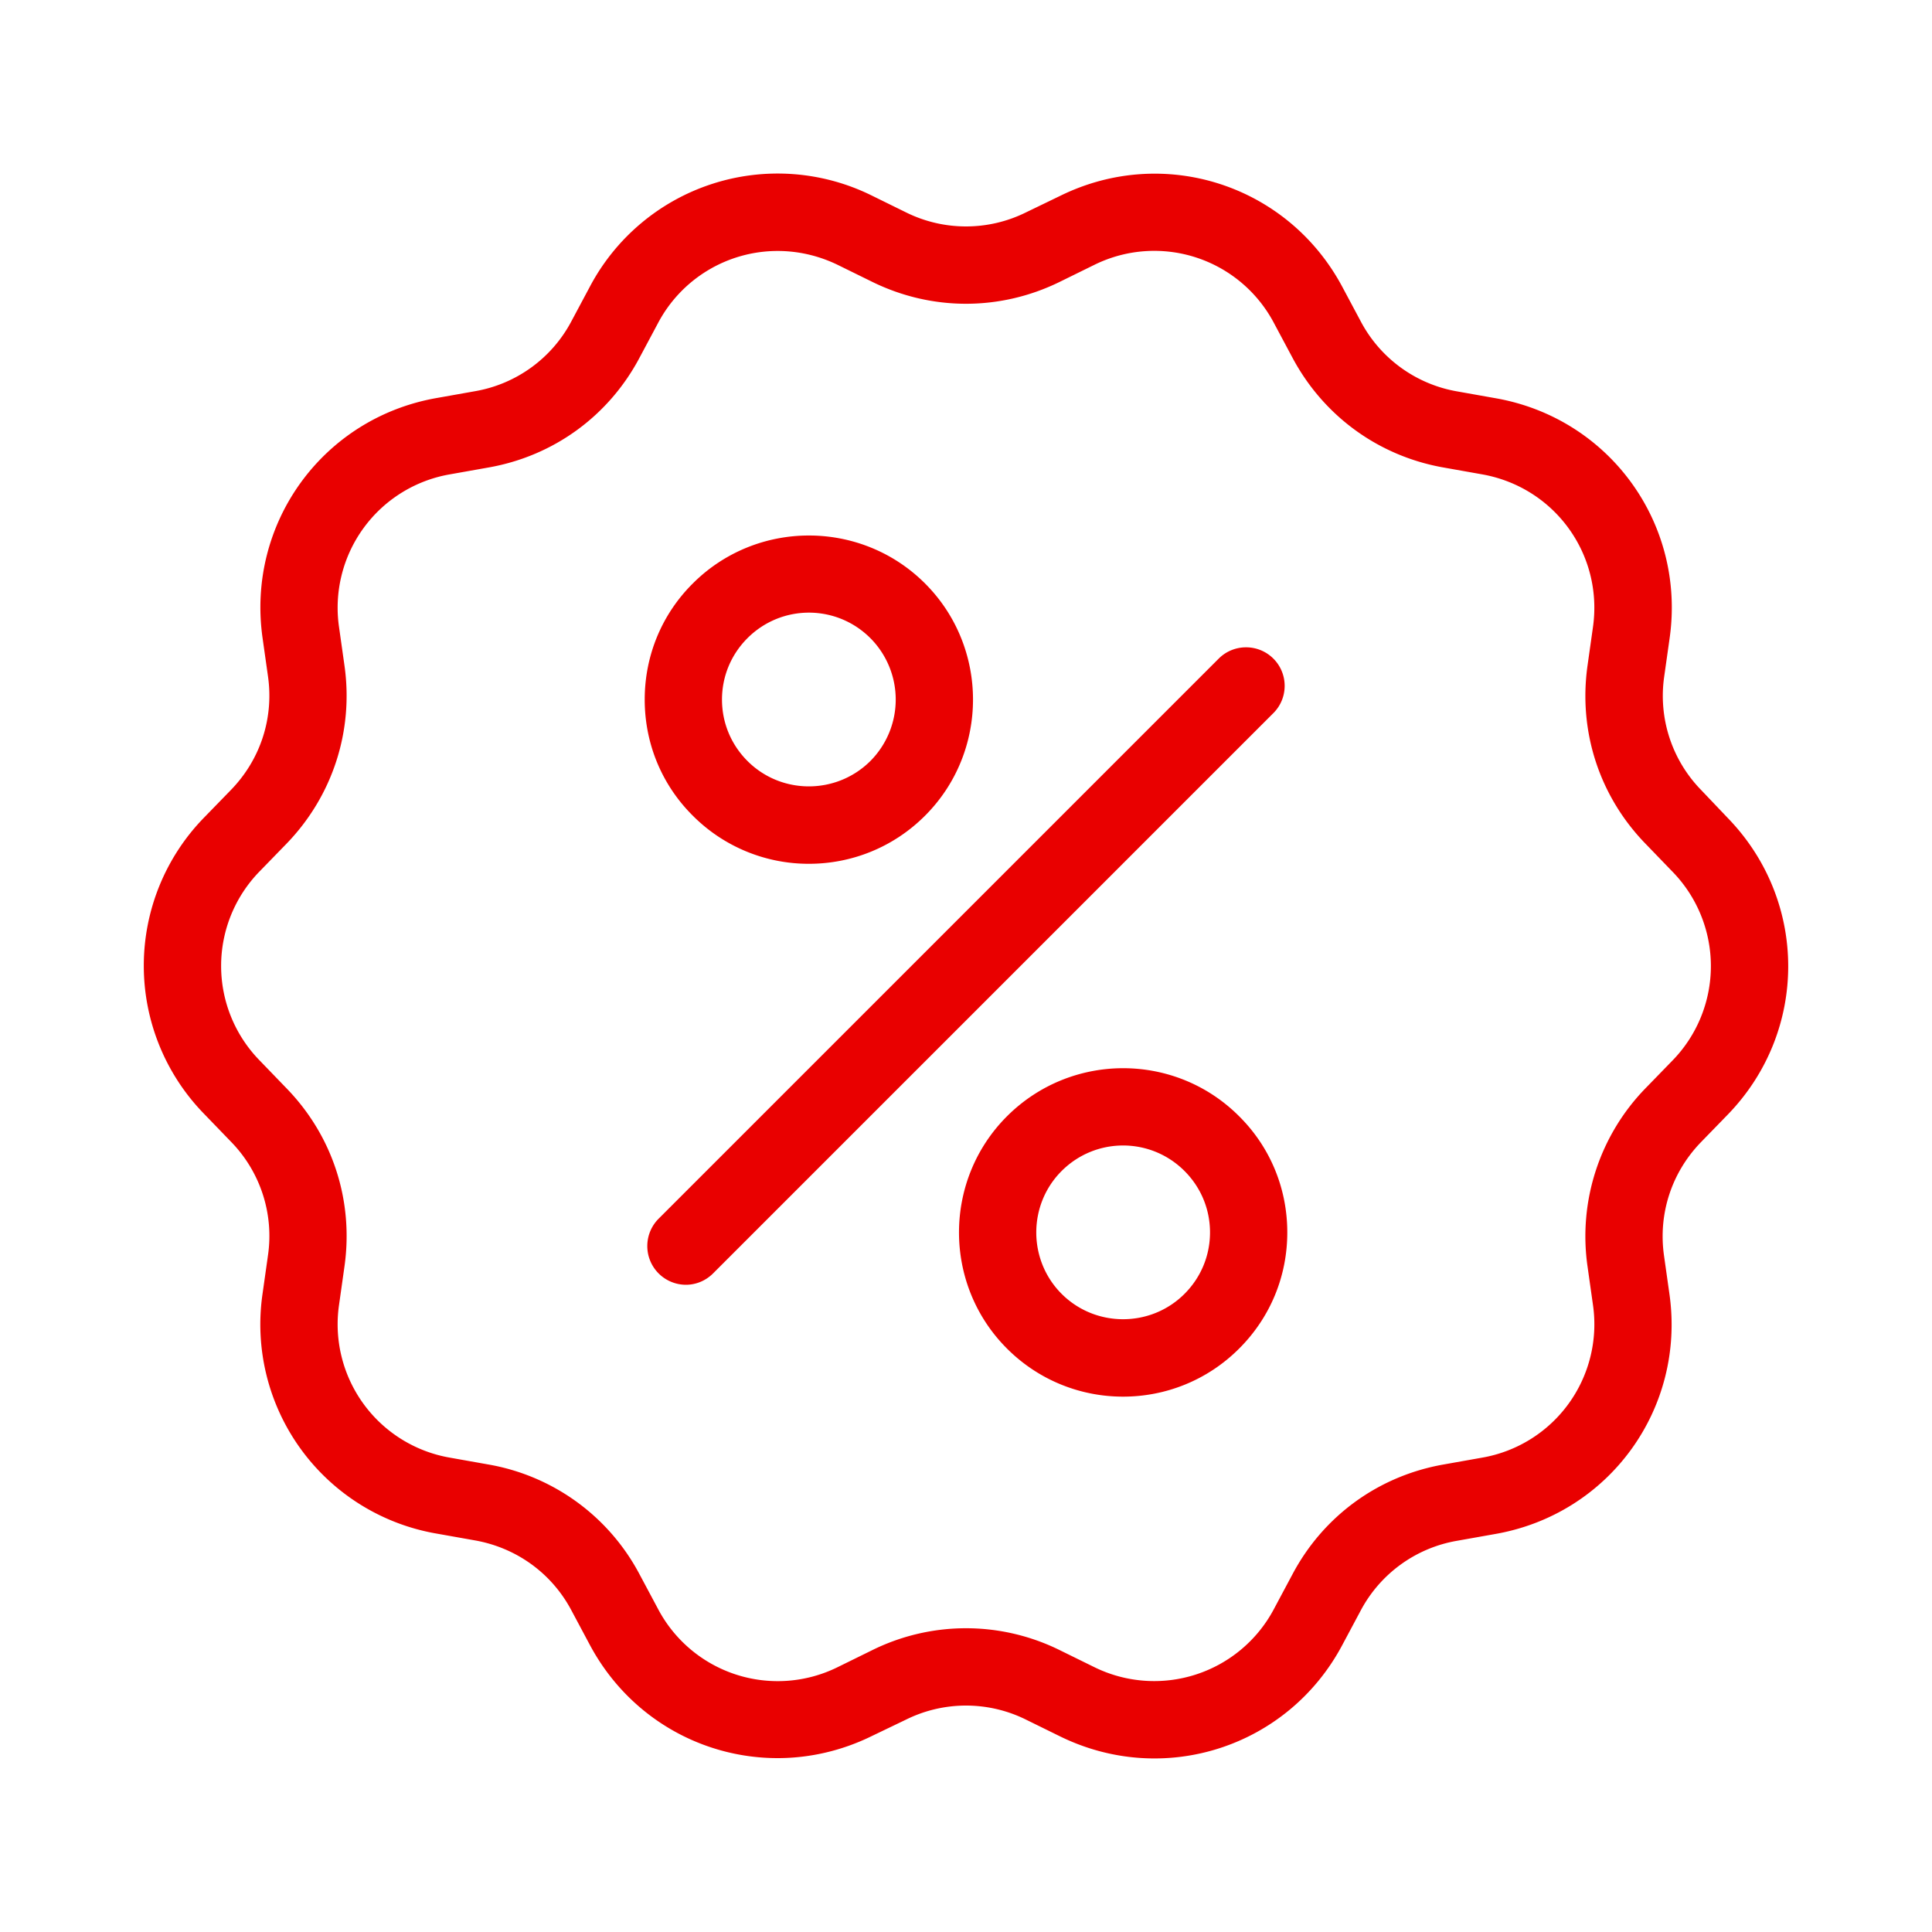
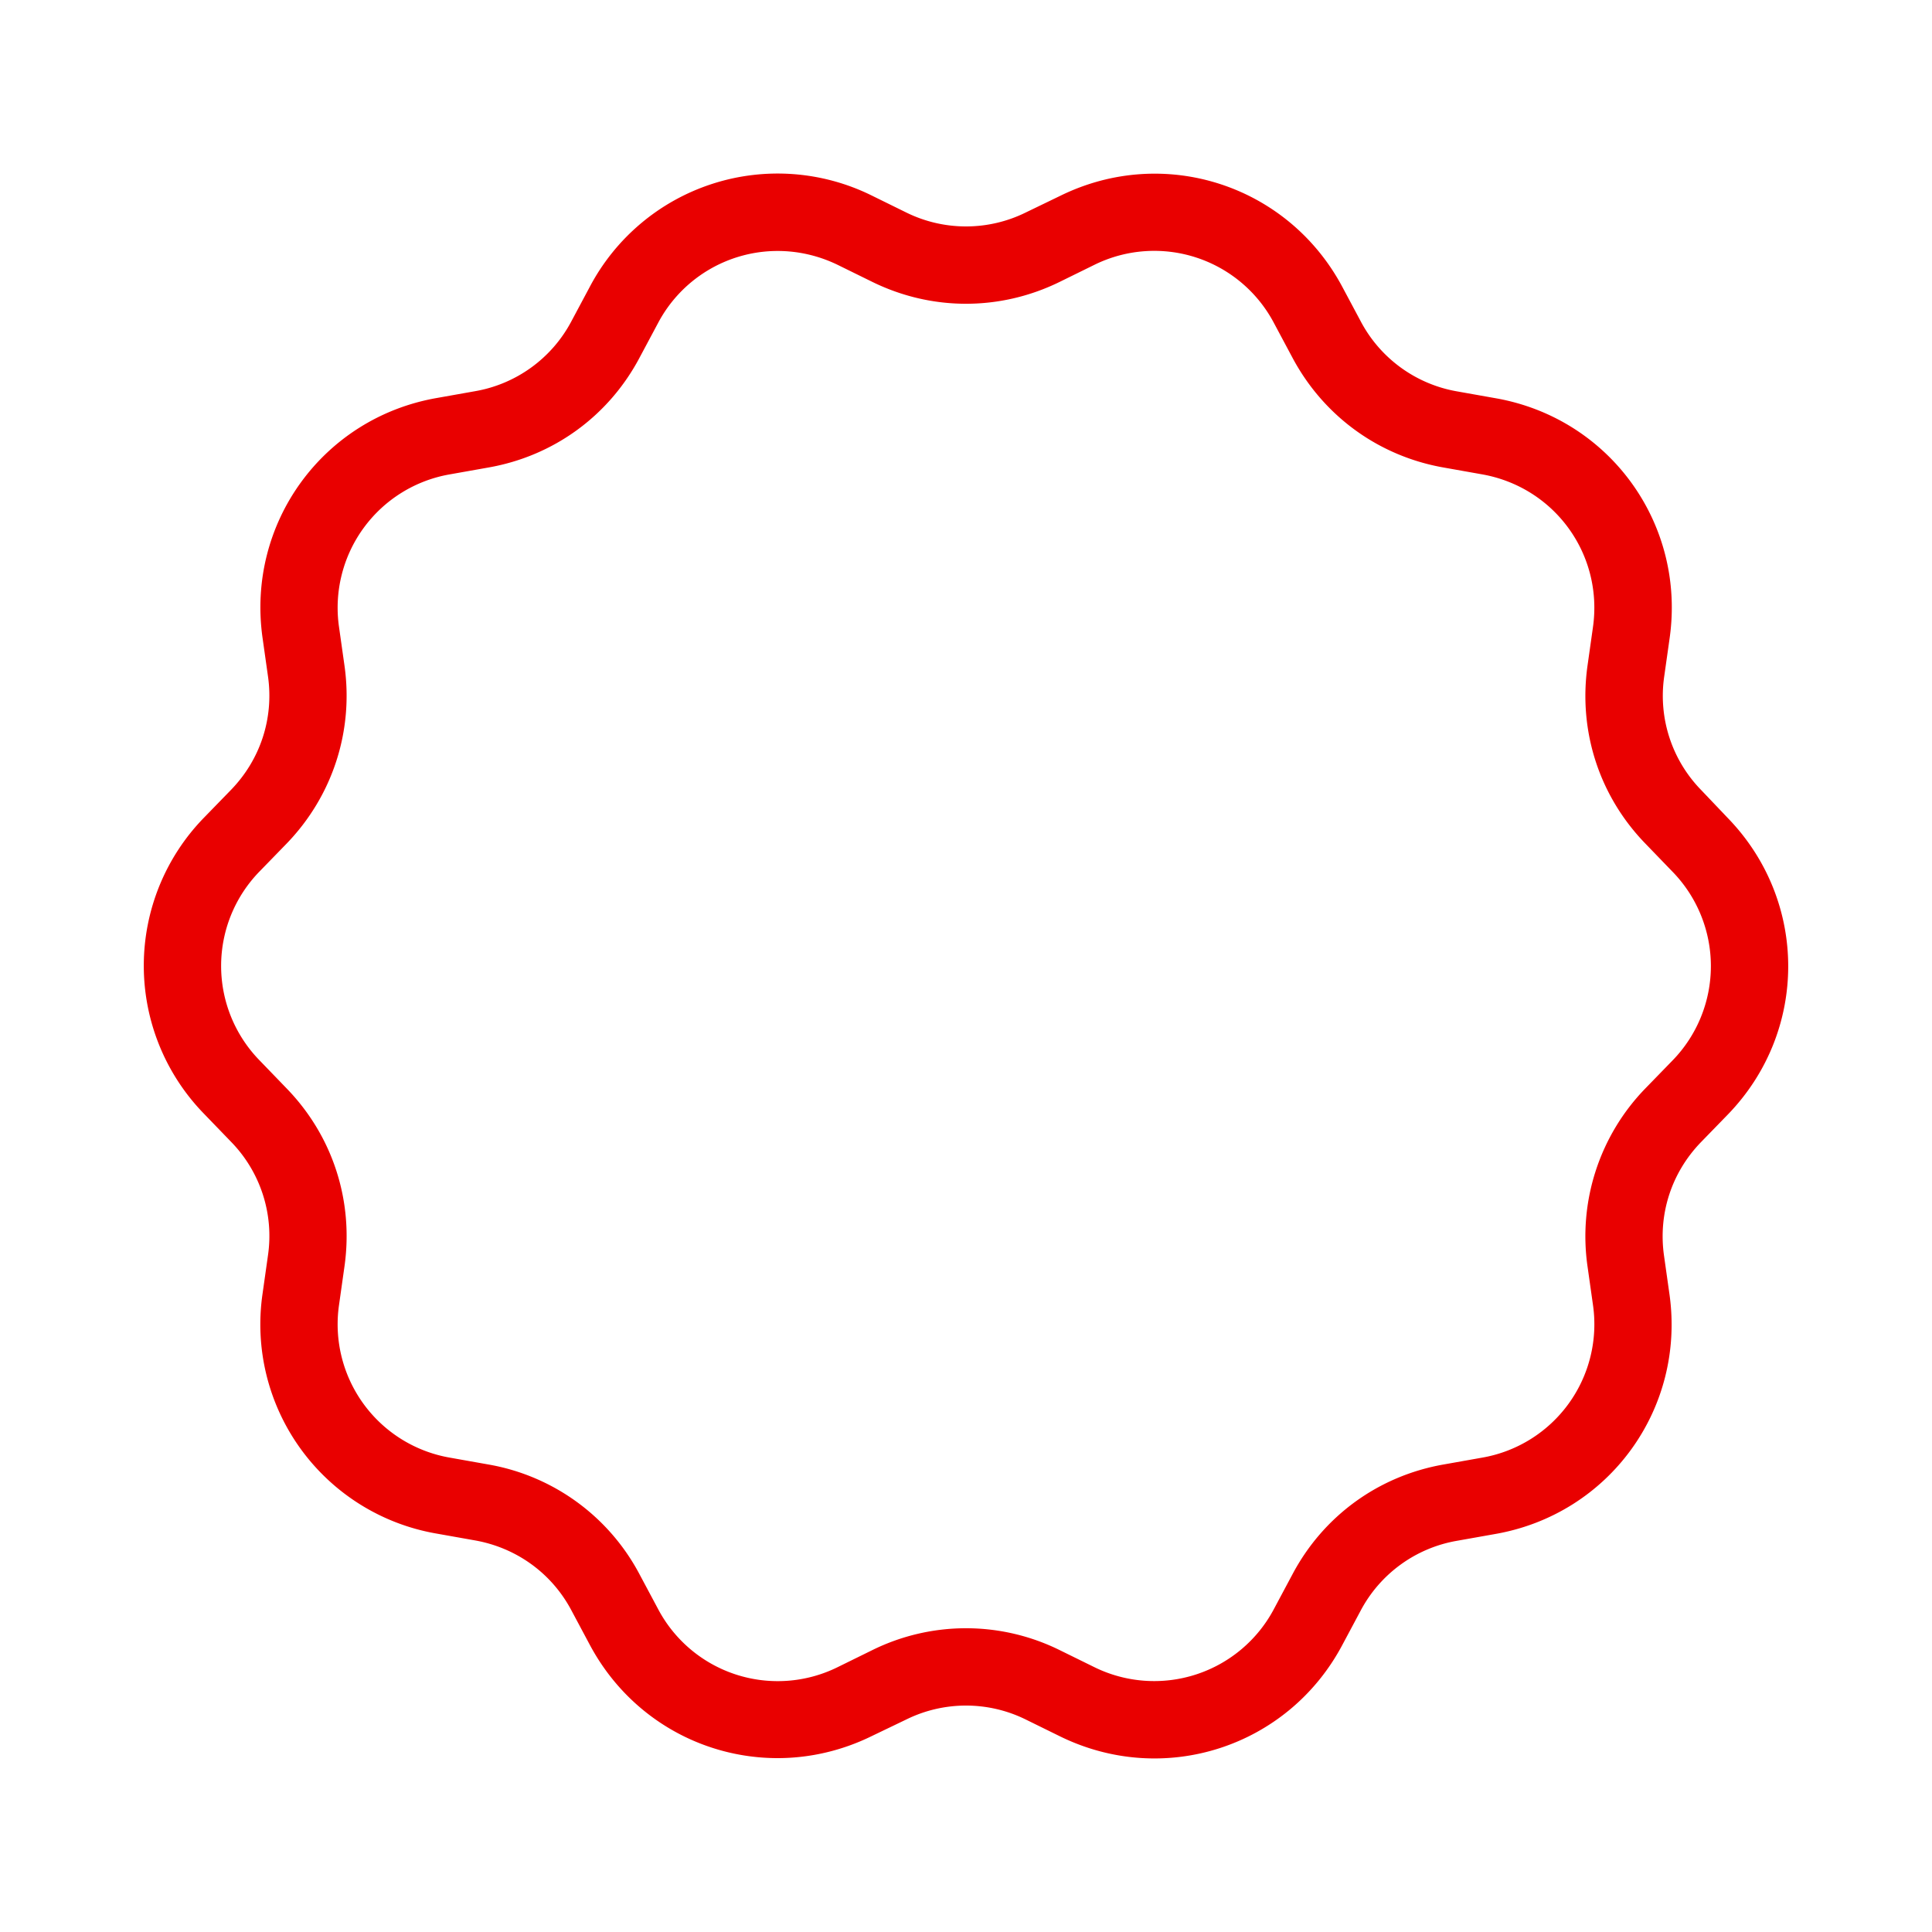
<svg xmlns="http://www.w3.org/2000/svg" version="1.1" width="512" height="512" x="0" y="0" viewBox="0 0 100 100" style="enable-background:new 0 0 512 512" xml:space="preserve" class="">
  <g>
    <path d="M88.05 40.89a6.977 6.977 0 0 1-1.91-5.88l.28-1.98c.84-5.93-3.12-11.39-9.02-12.42l-1.97-.35a6.994 6.994 0 0 1-5-3.63l-.94-1.76c-2.81-5.29-9.22-7.38-14.6-4.74l-1.8.87a6.99 6.99 0 0 1-6.18 0l-1.79-.88a10.994 10.994 0 0 0-14.6 4.74l-.94 1.76a6.987 6.987 0 0 1-5 3.63l-1.97.35c-5.9 1.03-9.86 6.49-9.02 12.42l.28 1.98c.31 2.17-.39 4.31-1.91 5.88l-1.39 1.43a10.981 10.981 0 0 0 0 15.35l1.39 1.44a6.977 6.977 0 0 1 1.91 5.88l-.28 1.98a10.988 10.988 0 0 0 9.02 12.42l1.97.35c2.15.38 3.98 1.7 5 3.63l.94 1.76c1.99 3.74 5.77 5.88 9.73 5.88 1.63 0 3.3-.37 4.87-1.14l1.79-.86a6.99 6.99 0 0 1 6.18 0l1.79.88c5.38 2.63 11.79.55 14.6-4.74l.94-1.76a6.987 6.987 0 0 1 5-3.63l1.97-.35c5.9-1.03 9.86-6.49 9.02-12.42L86.13 65c-.31-2.17.39-4.31 1.91-5.88l1.39-1.43c4.17-4.3 4.17-11.05 0-15.35zM86.56 54.9l-1.39 1.43a10.984 10.984 0 0 0-3 9.22l.28 1.98a7.006 7.006 0 0 1-5.75 7.92l-1.97.35c-3.38.59-6.24 2.67-7.84 5.7l-.94 1.76a7.013 7.013 0 0 1-9.31 3.03l-1.79-.88a10.951 10.951 0 0 0-9.7 0l-1.79.88a7.004 7.004 0 0 1-9.31-3.03l-.94-1.76a10.974 10.974 0 0 0-7.84-5.7l-1.97-.35a7.006 7.006 0 0 1-5.75-7.92l.28-1.98c.48-3.4-.61-6.76-3-9.22l-1.39-1.44a7.003 7.003 0 0 1 0-9.79l1.39-1.43c2.38-2.46 3.48-5.83 3-9.22l-.28-1.98a7.006 7.006 0 0 1 5.75-7.92l1.97-.35c3.38-.59 6.24-2.67 7.84-5.7l.94-1.76a7.004 7.004 0 0 1 6.2-3.75c1.04 0 2.1.23 3.11.72l1.79.88c3.08 1.51 6.62 1.51 9.7 0l1.79-.88a7.004 7.004 0 0 1 9.31 3.03l.94 1.76c1.61 3.03 4.47 5.11 7.84 5.7l1.97.35c3.76.66 6.29 4.14 5.75 7.92l-.28 1.98c-.48 3.4.61 6.76 3 9.22l1.39 1.44a7.003 7.003 0 0 1 0 9.79z" fill="#e90000" opacity="1" data-original="#000000" class="" />
-     <path d="M65.91 34.09c-.78-.78-2.05-.78-2.83 0L34.09 63.08a2.004 2.004 0 0 0 1.41 3.42c.51 0 1.02-.2 1.41-.59L65.9 36.92c.79-.78.79-2.05.01-2.83zM41.87 44.71c2.18 0 4.35-.83 6.01-2.49 3.31-3.31 3.31-8.71 0-12.02s-8.71-3.31-12.02 0c-1.61 1.6-2.49 3.74-2.49 6.01s.88 4.41 2.49 6.01a8.464 8.464 0 0 0 6.01 2.49zm-3.18-11.68c.88-.88 2.03-1.32 3.18-1.32s2.3.44 3.18 1.32a4.509 4.509 0 0 1 0 6.36c-1.76 1.75-4.61 1.75-6.36 0-.85-.85-1.32-1.98-1.32-3.18s.47-2.33 1.32-3.18zM52.12 57.78c-3.31 3.31-3.31 8.71 0 12.02 1.66 1.66 3.83 2.49 6.01 2.49s4.35-.83 6.01-2.49c1.61-1.61 2.49-3.74 2.49-6.01s-.88-4.41-2.49-6.01c-3.31-3.32-8.7-3.32-12.02 0zm9.19 9.19c-1.75 1.75-4.61 1.75-6.36 0s-1.75-4.61 0-6.36c.88-.88 2.03-1.32 3.18-1.32s2.3.44 3.18 1.32c.85.85 1.32 1.98 1.32 3.18s-.47 2.33-1.32 3.18z" fill="#e90000" opacity="1" data-original="#000000" class="" />
  </g>
</svg>